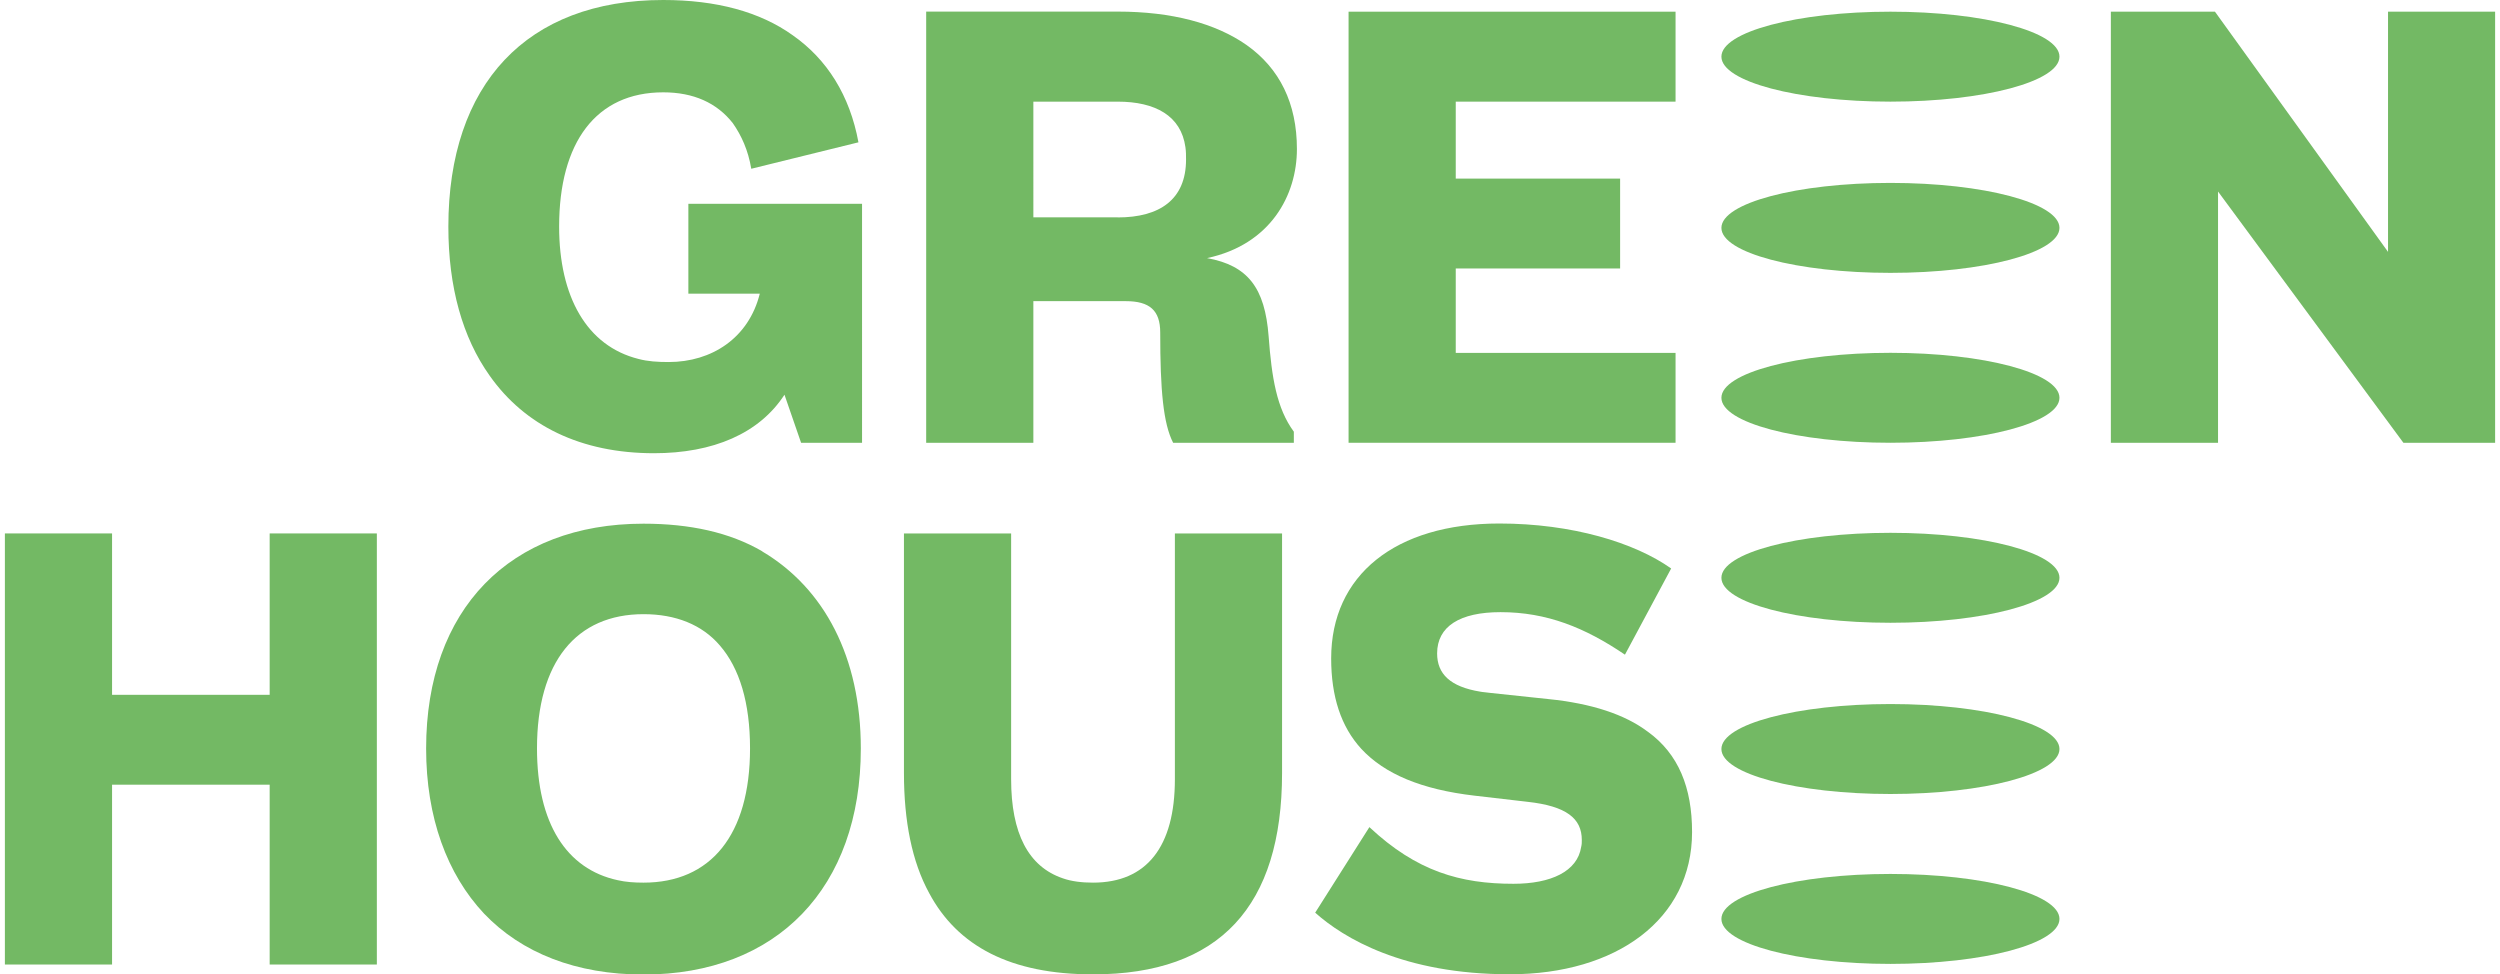
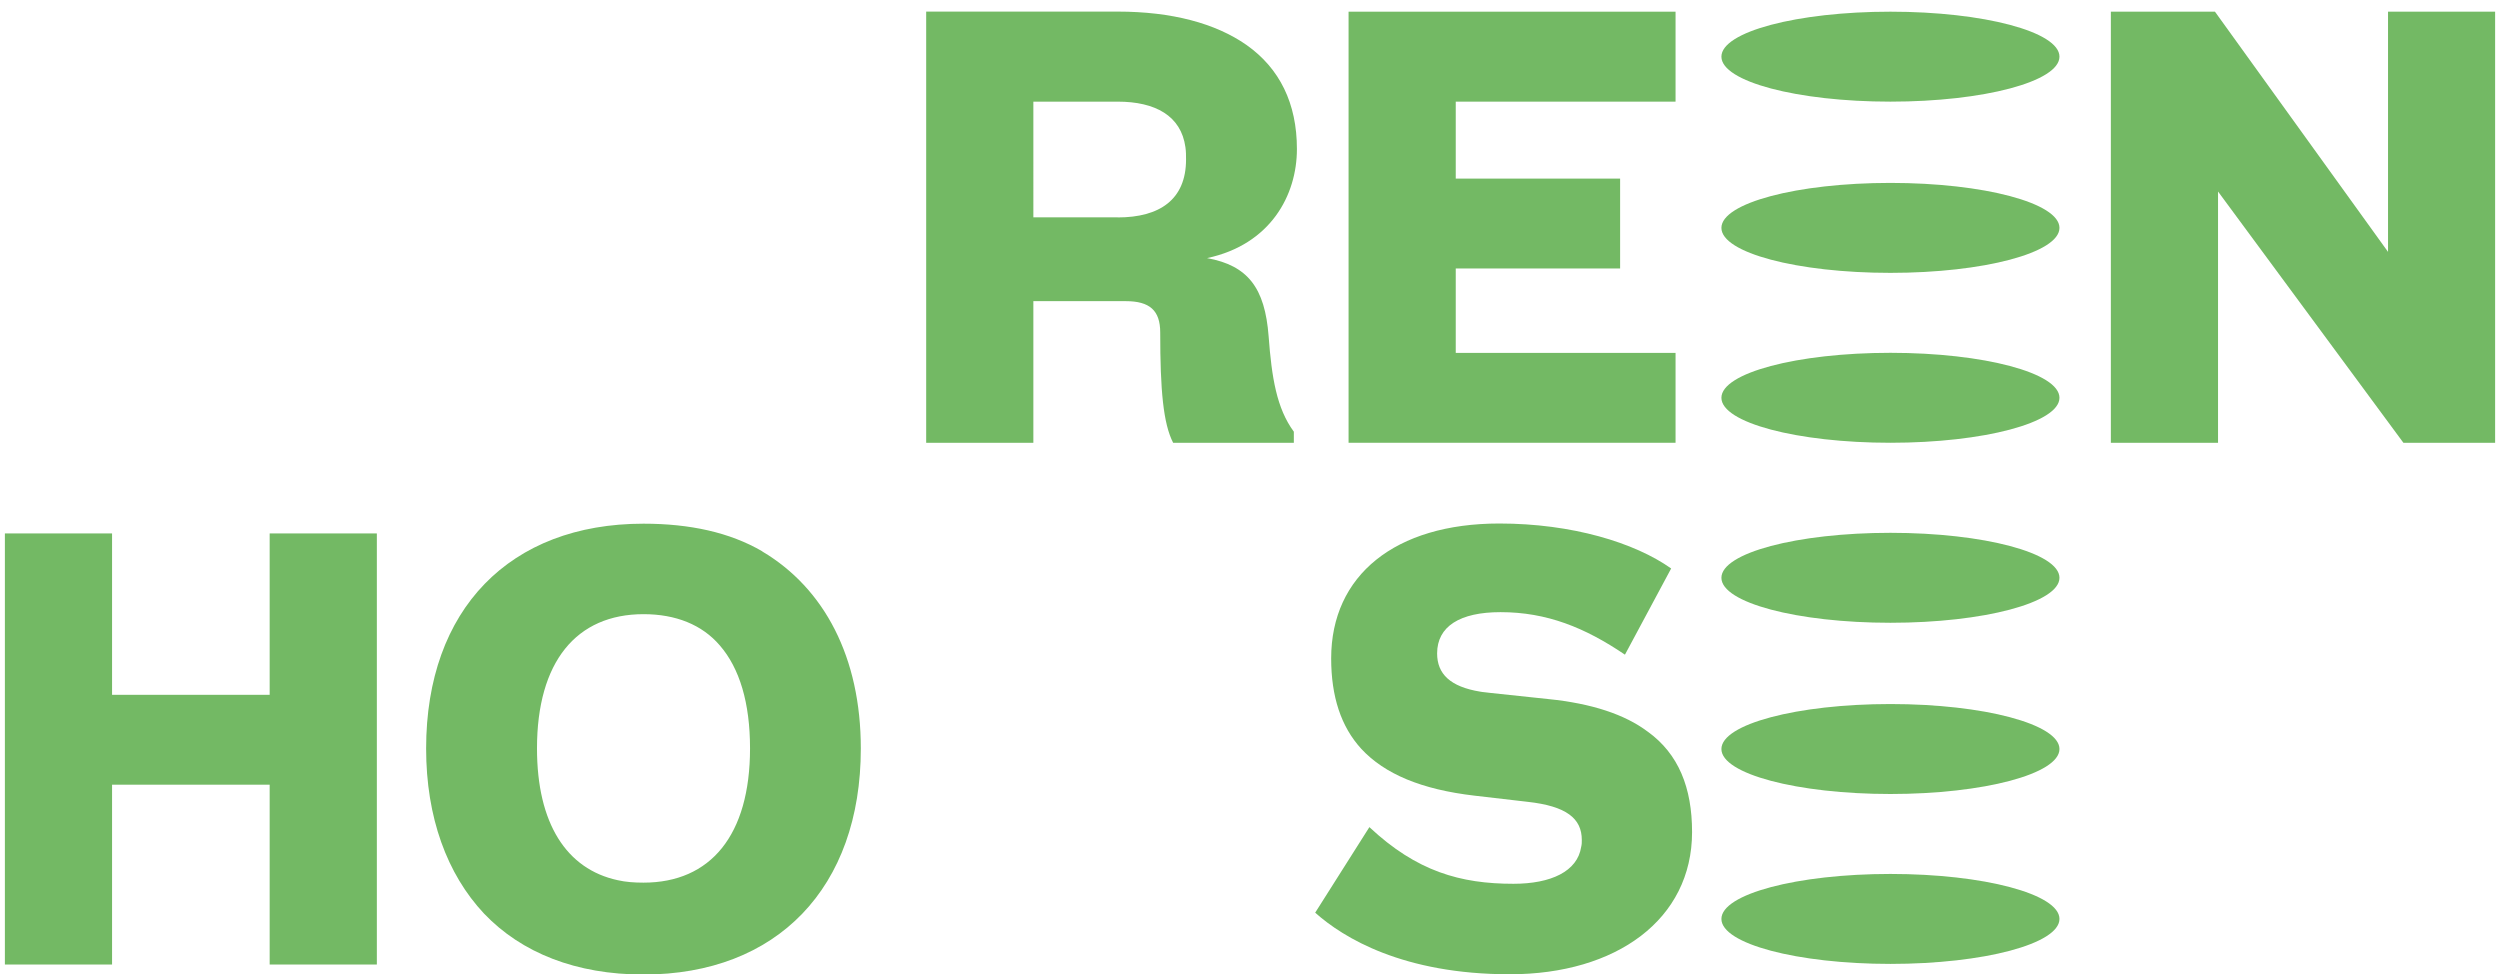
<svg xmlns="http://www.w3.org/2000/svg" width="195" height="76" id="Layer_1" data-name="Layer 1" viewBox="0 0 283.46 110.91">
  <polygon points="30.14 79.09 12.2 79.09 12.2 60.72 0 60.72 0 109.79 12.2 109.79 12.2 89.32 30.14 89.32 30.14 109.79 42.34 109.79 42.34 60.72 30.14 60.72 30.14 79.09" style="fill: #73b964;" />
-   <path d="M73.88,51.59c6.73,0,11.99-2.24,14.86-6.66l1.89,5.47h6.94V23.2h-19.77v10.23h8.13c-1.26,5.05-5.47,7.78-10.37,7.78-1.26,0-2.38-.07-3.43-.35-5.89-1.47-9.04-7.08-9.04-15.07,0-9.6,4.21-15.28,11.85-15.28,3.44,0,6.1,1.19,7.92,3.51,.98,1.4,1.75,3.08,2.1,5.19l12.2-3.01c-.98-5.33-3.57-9.46-7.5-12.2-3.72-2.66-8.69-4-14.72-4-15.56,0-24.46,9.6-24.46,25.8,0,6.87,1.61,12.62,4.7,16.96,4,5.68,10.37,8.83,18.72,8.83Z" style="fill: #73b964;" />
  <polygon points="190.17 11.57 190.17 1.33 152.95 1.33 152.95 50.4 190.17 50.4 190.17 40.17 165.15 40.17 165.15 30.56 183.86 30.56 183.86 20.33 165.15 20.33 165.15 11.57 190.17 11.57" style="fill: #73b964;" />
  <path d="M147.07,16.96c0-5.19-1.96-9.18-5.75-11.85-3.51-2.45-8.48-3.79-14.65-3.79h-21.8V50.4h12.2v-16.12h10.51c2.73,0,3.93,1.05,3.93,3.57,0,6.59,.35,10.37,1.47,12.55h13.74v-1.26c-1.96-2.66-2.52-6.17-2.87-10.86-.42-5.54-2.38-8.06-7.01-8.9,7.22-1.54,10.23-7.15,10.23-12.41Zm-20.4,7.78h-9.6V11.57h9.6c4.28,0,7.22,1.61,7.71,5.19,.07,.49,.07,.91,.07,1.4,0,4.56-3.01,6.59-7.78,6.59Z" style="fill: #73b964;" />
  <path d="M187.01,83.29c-2.59-1.96-6.38-3.22-11.36-3.72l-6.59-.7c-.42-.07-.77-.07-1.12-.14-3.43-.56-4.91-2.03-4.91-4.35,0-3.08,2.59-4.7,7.22-4.7,5.26,0,9.6,1.75,14.16,4.84l5.26-9.81c-4.14-2.94-11.28-5.12-19.56-5.12-11.85,0-19.14,5.89-19.14,15.35,0,4.35,1.12,7.78,3.43,10.3,2.66,2.87,6.87,4.63,12.9,5.33l6.03,.7c4.42,.49,6.17,1.89,6.17,4.35,0,.28,0,.49-.07,.77-.42,2.8-3.44,4.21-7.71,4.21-6.03,0-11.01-1.4-16.4-6.45l-6.17,9.74c3.22,2.87,10.02,7.01,22.15,7.01s20.75-6.24,20.75-16.19c0-5.05-1.54-8.9-5.05-11.43Z" style="fill: #73b964;" />
-   <path d="M133.18,88.69c0,7.71-3.22,11.78-9.32,11.78-1.26,0-2.45-.14-3.43-.49-3.93-1.33-5.89-5.12-5.89-11.29v-27.97h-12.2v27.27c0,5.47,.91,10.09,2.87,13.67,3.22,6.03,9.25,9.25,18.65,9.25,14.44,0,21.52-7.78,21.52-22.92v-27.27h-12.2v27.97Z" style="fill: #73b964;" />
  <polygon points="271.27 1.33 271.27 28.67 251.57 1.33 239.72 1.33 239.72 50.4 251.92 50.4 251.92 21.8 273.02 50.4 283.46 50.4 283.46 1.33 271.27 1.33" style="fill: #73b964;" />
  <path d="M86.22,62.76c-3.72-2.17-8.27-3.15-13.53-3.15-15.21,0-24.74,9.74-24.74,25.59,0,7.85,2.38,14.3,6.59,18.79,4.28,4.49,10.51,6.94,18.15,6.94,15.21,0,24.74-9.88,24.74-25.73,0-10.37-4.14-18.23-11.22-22.43Zm-13.53,37.71c-1.05,0-2.03-.07-2.94-.28-5.82-1.26-9.18-6.45-9.18-15,0-9.88,4.49-15.28,12.13-15.28,3.65,0,6.66,1.19,8.69,3.57,2.24,2.59,3.43,6.52,3.43,11.71,0,9.88-4.49,15.28-12.13,15.28Z" style="fill: #73b964;" />
  <ellipse cx="214.63" cy="104.6" rx="19.24" ry="5.12" style="fill: #73b964;" />
  <ellipse cx="214.63" cy="85.26" rx="19.24" ry="5.12" style="fill: #73b964;" />
  <ellipse cx="214.63" cy="65.77" rx="19.24" ry="5.12" style="fill: #73b964;" />
  <ellipse cx="214.63" cy="45.28" rx="19.24" ry="5.12" style="fill: #73b964;" />
  <ellipse cx="214.63" cy="25.94" rx="19.24" ry="5.12" style="fill: #73b964;" />
  <ellipse cx="214.63" cy="6.45" rx="19.24" ry="5.12" style="fill: #73b964;" />
</svg>